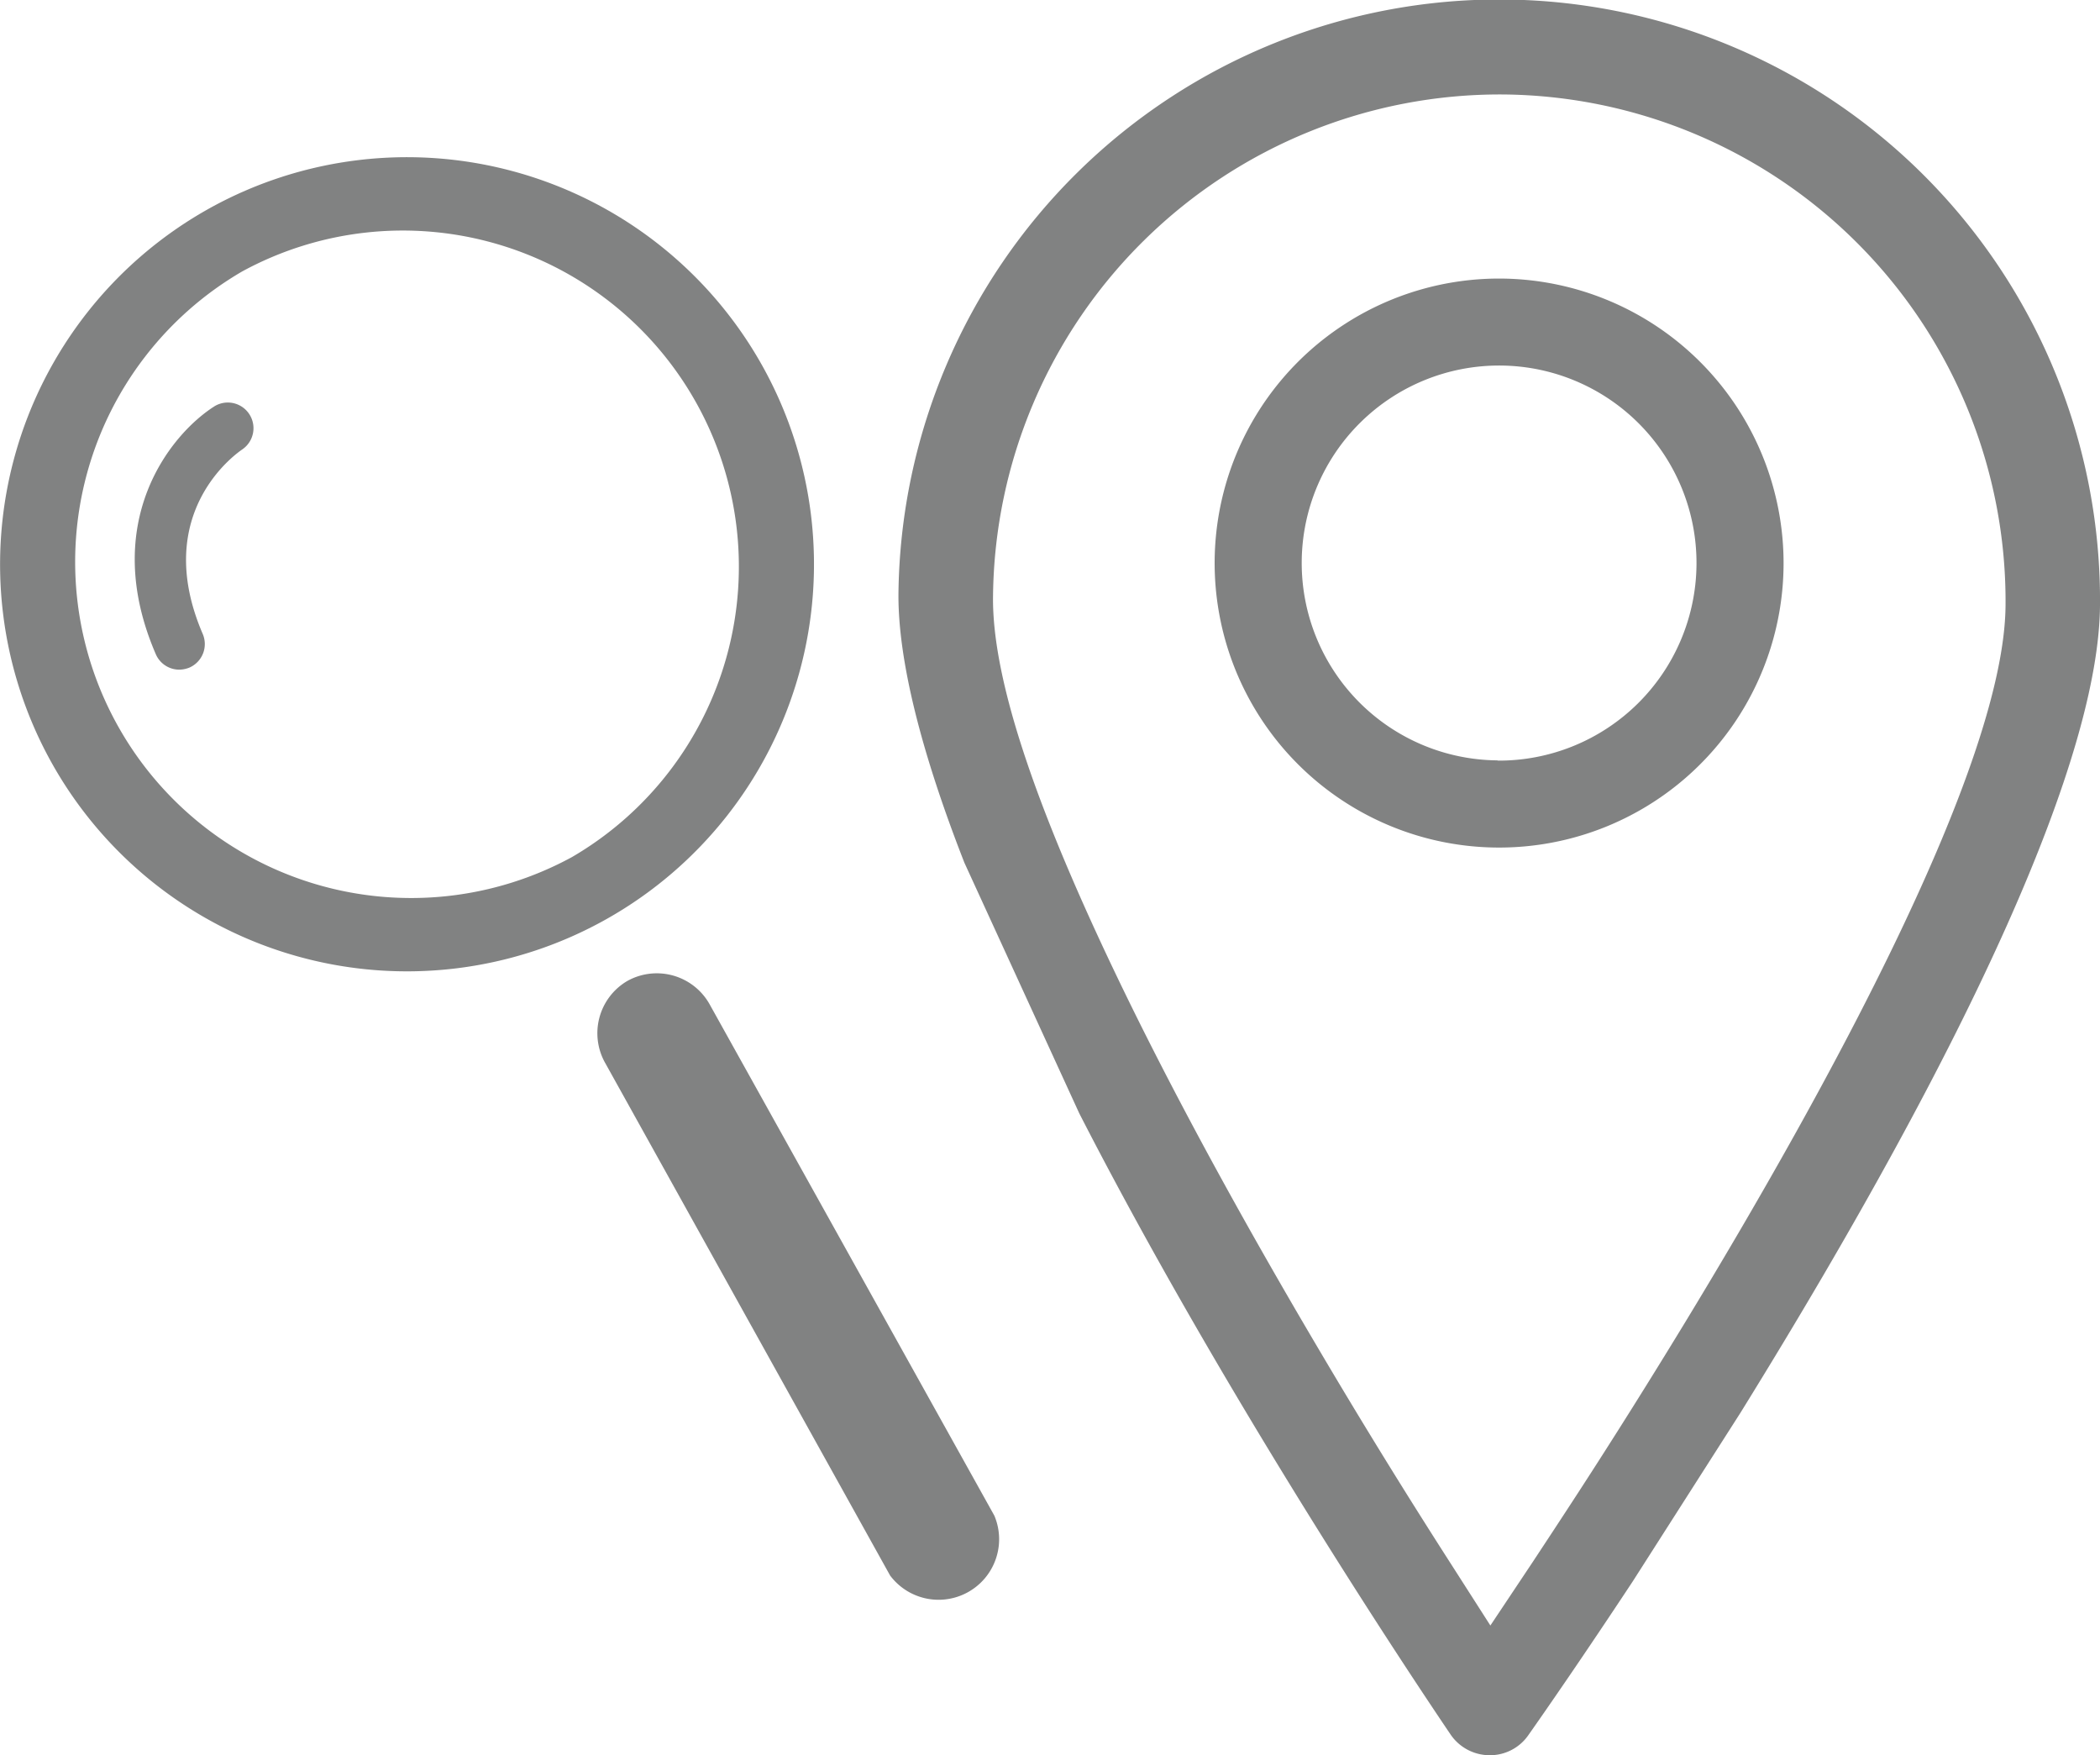
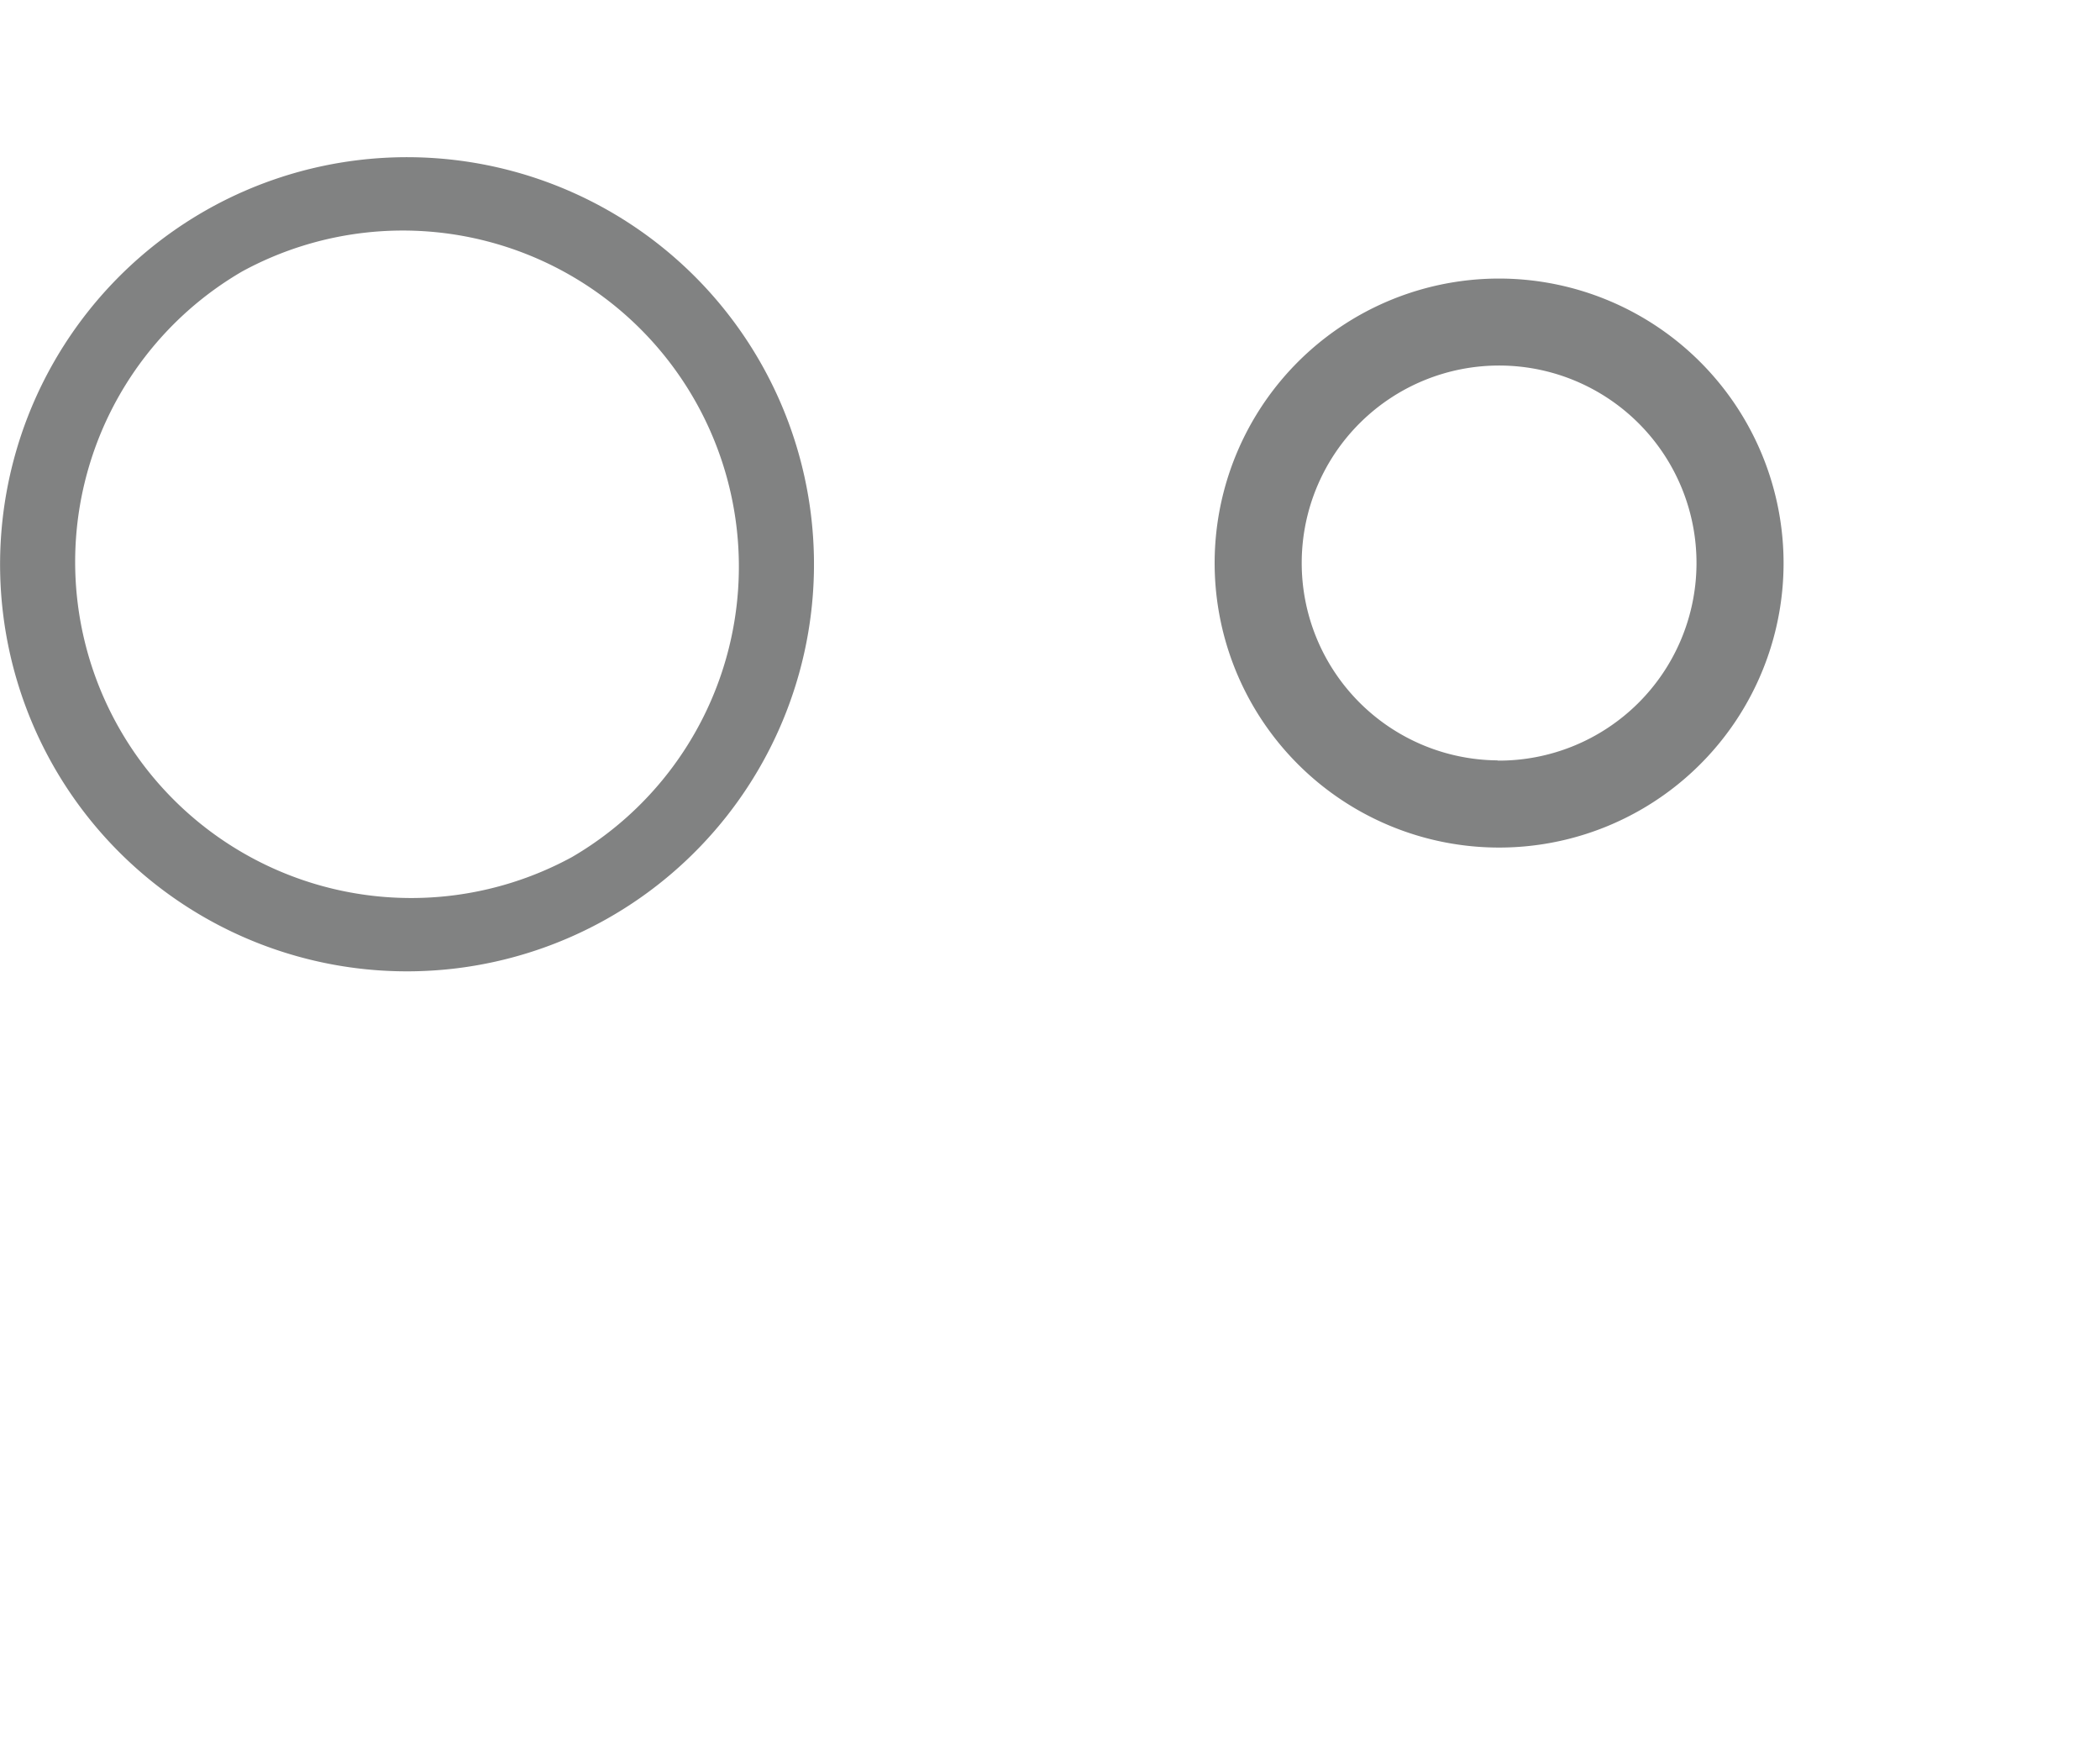
<svg xmlns="http://www.w3.org/2000/svg" viewBox="0 0 173.41 144.92">
  <defs>
    <style>.a{fill:#818282;}</style>
  </defs>
  <title>Recurso 21</title>
  <path class="a" d="M124,23a23.49,23.49,0,1,0,23.28,23.69A23.51,23.51,0,0,0,124,23Zm-.35,39.78a16.3,16.3,0,1,1,16.44-16.16A16.32,16.32,0,0,1,123.68,62.8Z" />
-   <path class="a" d="M74.19,49.18c0,5.29,1.79,12.71,5.45,22.06l9.48,20.68c12.09,23.59,27.67,46.87,30.67,51.3a3.91,3.91,0,0,0,3.19,1.7,3.85,3.85,0,0,0,3.22-1.65c1.5-2.13,4.61-6.62,8.63-12.71l8.9-13.93C163,85.52,173.3,62.48,173.41,50a49.61,49.61,0,0,0-99.22-.86Zm50-41.38A41.85,41.85,0,0,1,165.61,50c-.11,13.14-14.54,39.59-26.63,59.46-2.81,4.61-5.73,9.27-8.7,13.84-1.26,1.94-2.51,3.84-3.73,5.69l-3.48,5.22-3.38-5.28c-3.69-5.75-7.35-11.69-10.87-17.66-5.95-10.07-11.09-19.46-15.26-27.91C85.71,67.42,81.92,56.27,82,49.25A41.86,41.86,0,0,1,124.16,7.8Z" />
-   <path class="a" d="M58.57,82.87A5,5,0,0,0,51.79,81h0A5,5,0,0,0,50,87.81l23.5,42.27a5,5,0,0,0,8.61-4.94Z" />
  <path class="a" d="M4.32,63.08A33.61,33.61,0,1,0,17.12,17.3h0A33.64,33.64,0,0,0,4.32,63.08ZM20,22.41A27.75,27.75,0,0,1,47.22,70.77h0A27.75,27.75,0,0,1,20,22.41Z" />
-   <path class="a" d="M14.8,55.29a2.29,2.29,0,0,0,.84-.17,2.12,2.12,0,0,0,1.1-2.78c-4.36-10.13,3-15.05,3.29-15.25a2.12,2.12,0,0,0-2.28-3.57C14,35.88,8.2,43.2,12.86,54A2.11,2.11,0,0,0,14.8,55.29Z" />
</svg>